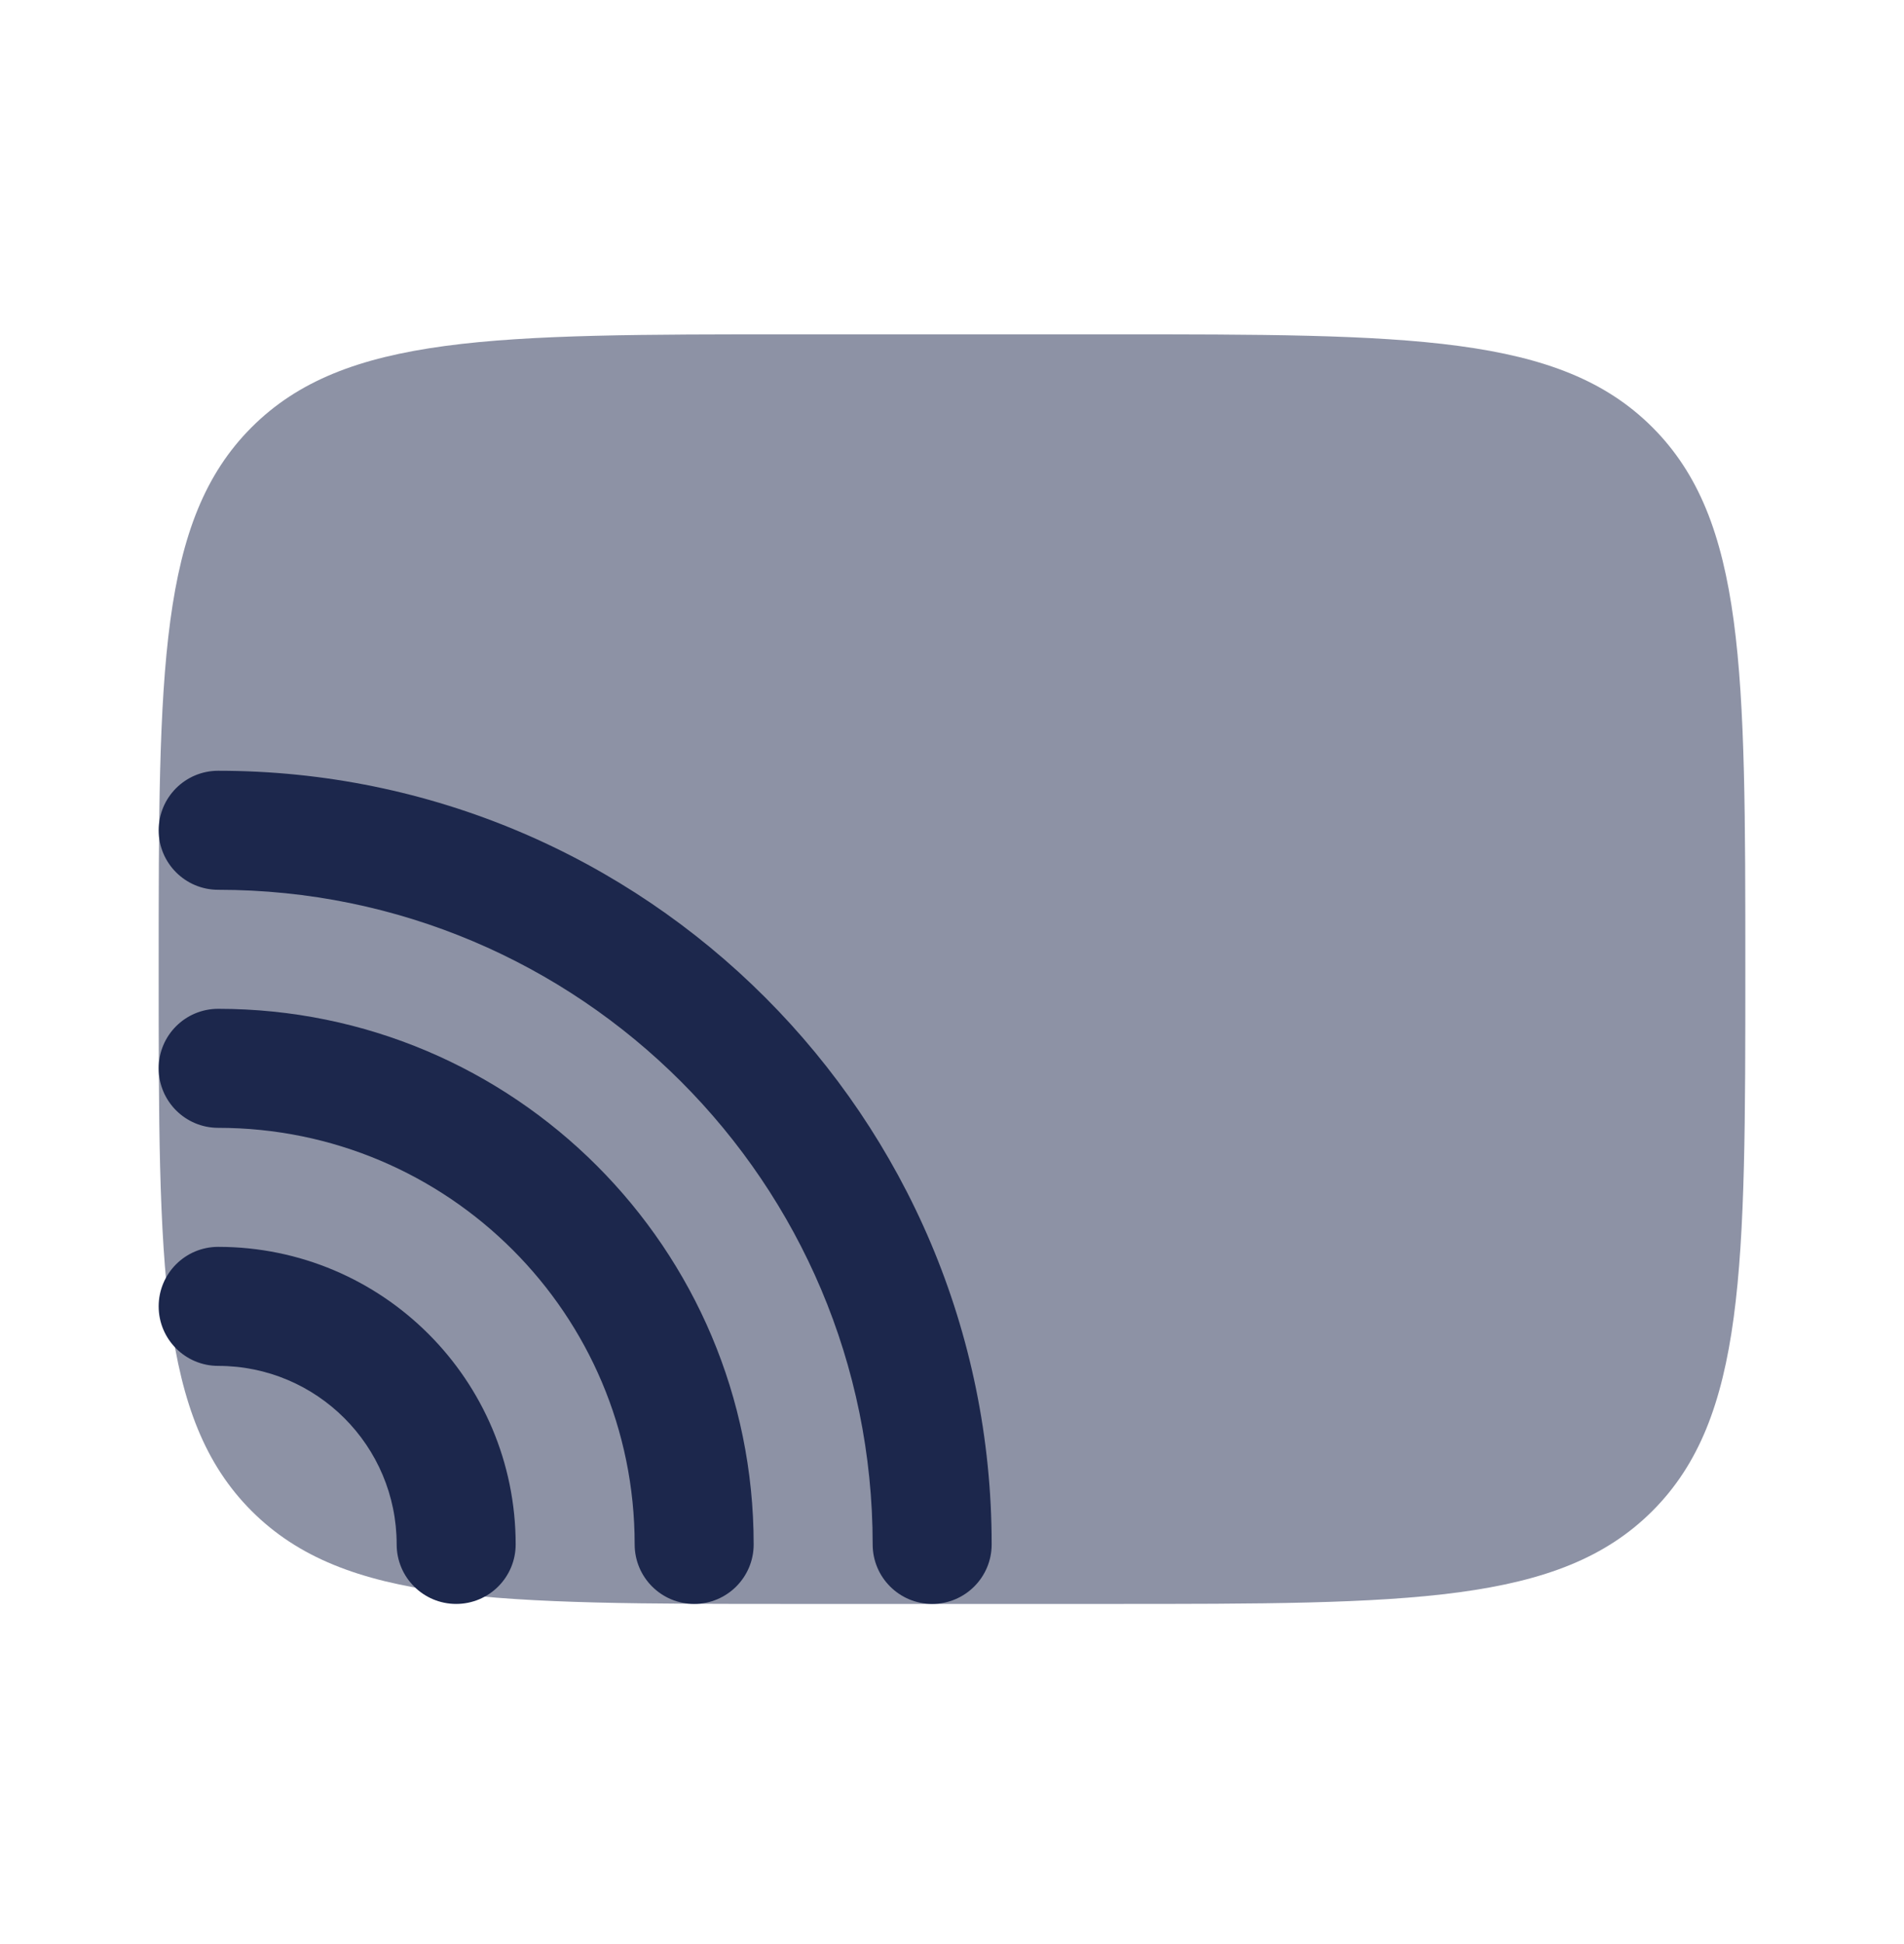
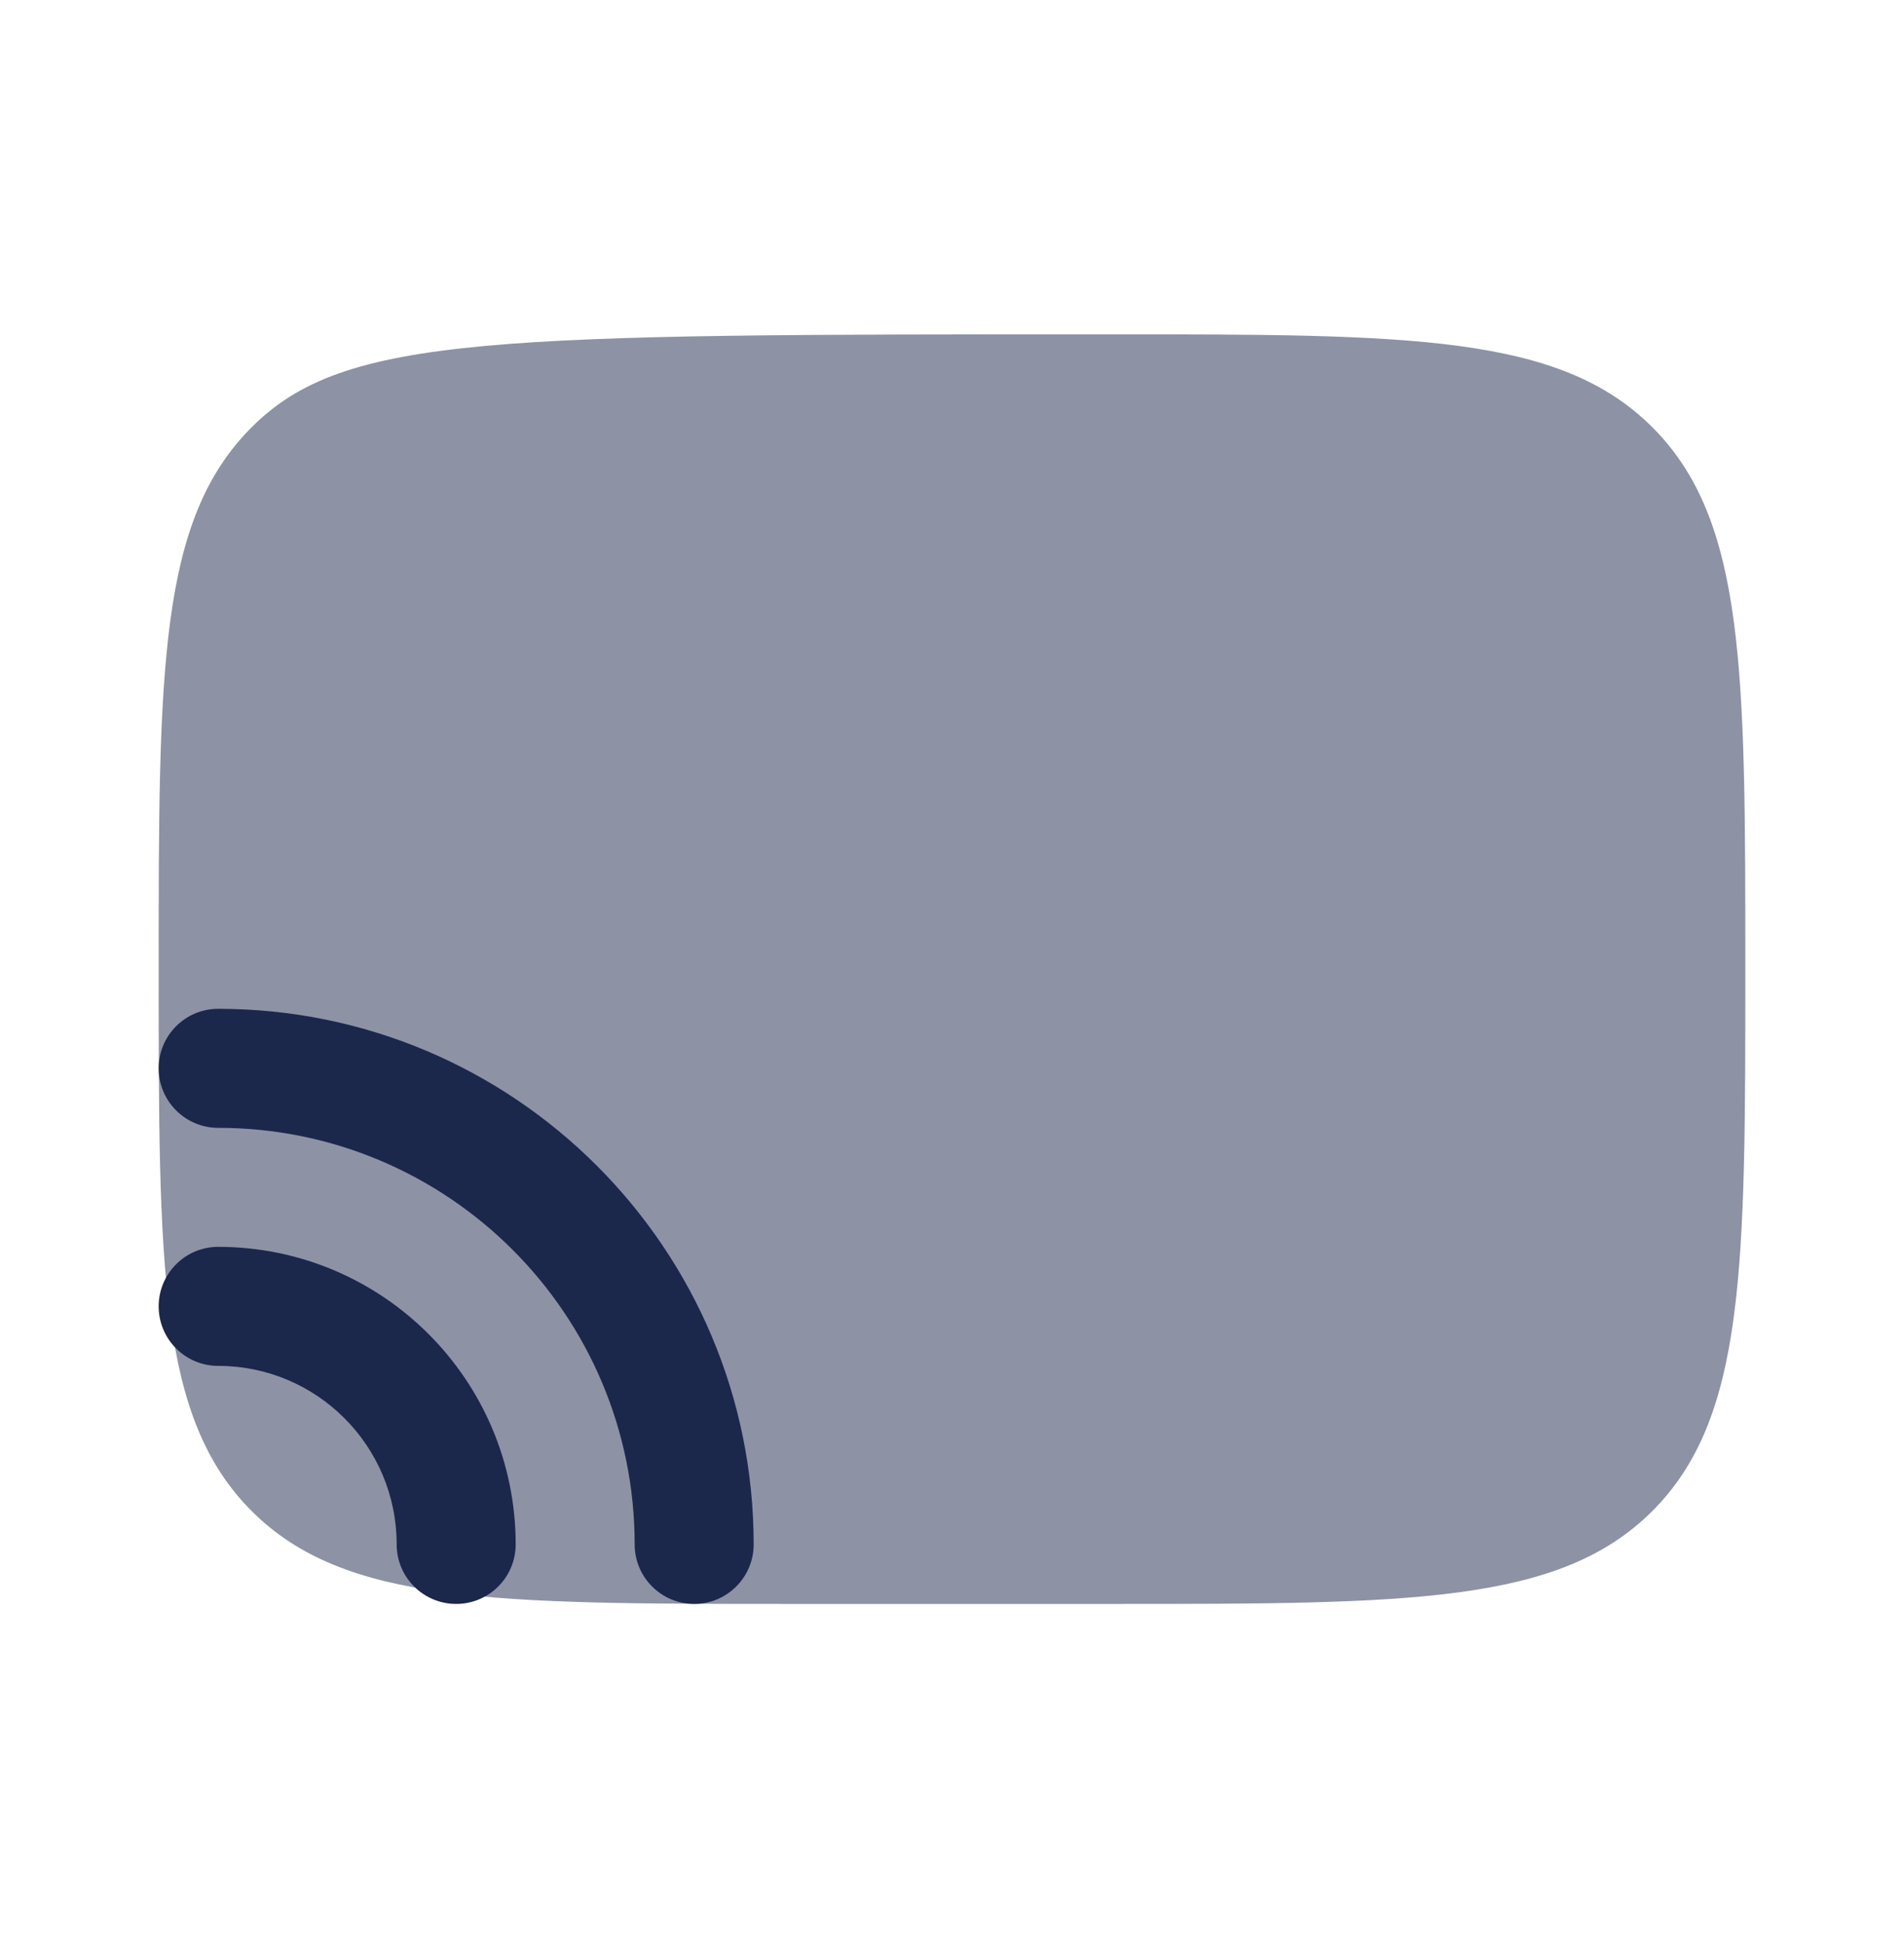
<svg xmlns="http://www.w3.org/2000/svg" fill="none" viewBox="0 0 48 49" height="49" width="48">
-   <path fill="#1C274C" d="M28 8.427H20C12.457 8.427 8.686 8.427 6.343 10.77C4 13.113 4 16.884 4 24.427C4 31.969 4 35.74 6.343 38.084C8.686 40.427 12.457 40.427 20 40.427H28C35.542 40.427 39.314 40.427 41.657 38.084C44 35.74 44 31.969 44 24.427C44 16.884 44 13.113 41.657 10.77C39.314 8.427 35.542 8.427 28 8.427Z" opacity="0.5" />
-   <path fill="#1C274C" d="M5.5 19.427C4.672 19.427 4 20.098 4 20.927C4 21.755 4.672 22.427 5.5 22.427C14.613 22.427 22 29.814 22 38.927C22 39.755 22.672 40.427 23.5 40.427C24.328 40.427 25 39.755 25 38.927C25 28.157 16.27 19.427 5.5 19.427Z" />
+   <path fill="#1C274C" d="M28 8.427C12.457 8.427 8.686 8.427 6.343 10.77C4 13.113 4 16.884 4 24.427C4 31.969 4 35.74 6.343 38.084C8.686 40.427 12.457 40.427 20 40.427H28C35.542 40.427 39.314 40.427 41.657 38.084C44 35.74 44 31.969 44 24.427C44 16.884 44 13.113 41.657 10.77C39.314 8.427 35.542 8.427 28 8.427Z" opacity="0.5" />
  <path fill="#1C274C" d="M5.5 25.427C4.672 25.427 4 26.098 4 26.927C4 27.755 4.672 28.427 5.5 28.427C11.299 28.427 16 33.128 16 38.927C16 39.755 16.672 40.427 17.5 40.427C18.328 40.427 19 39.755 19 38.927C19 31.471 12.956 25.427 5.5 25.427Z" />
  <path fill="#1C274C" d="M5.5 31.427C4.672 31.427 4 32.098 4 32.927C4 33.755 4.672 34.427 5.5 34.427C7.985 34.427 10 36.441 10 38.927C10 39.755 10.672 40.427 11.5 40.427C12.328 40.427 13 39.755 13 38.927C13 34.785 9.642 31.427 5.5 31.427Z" />
</svg>